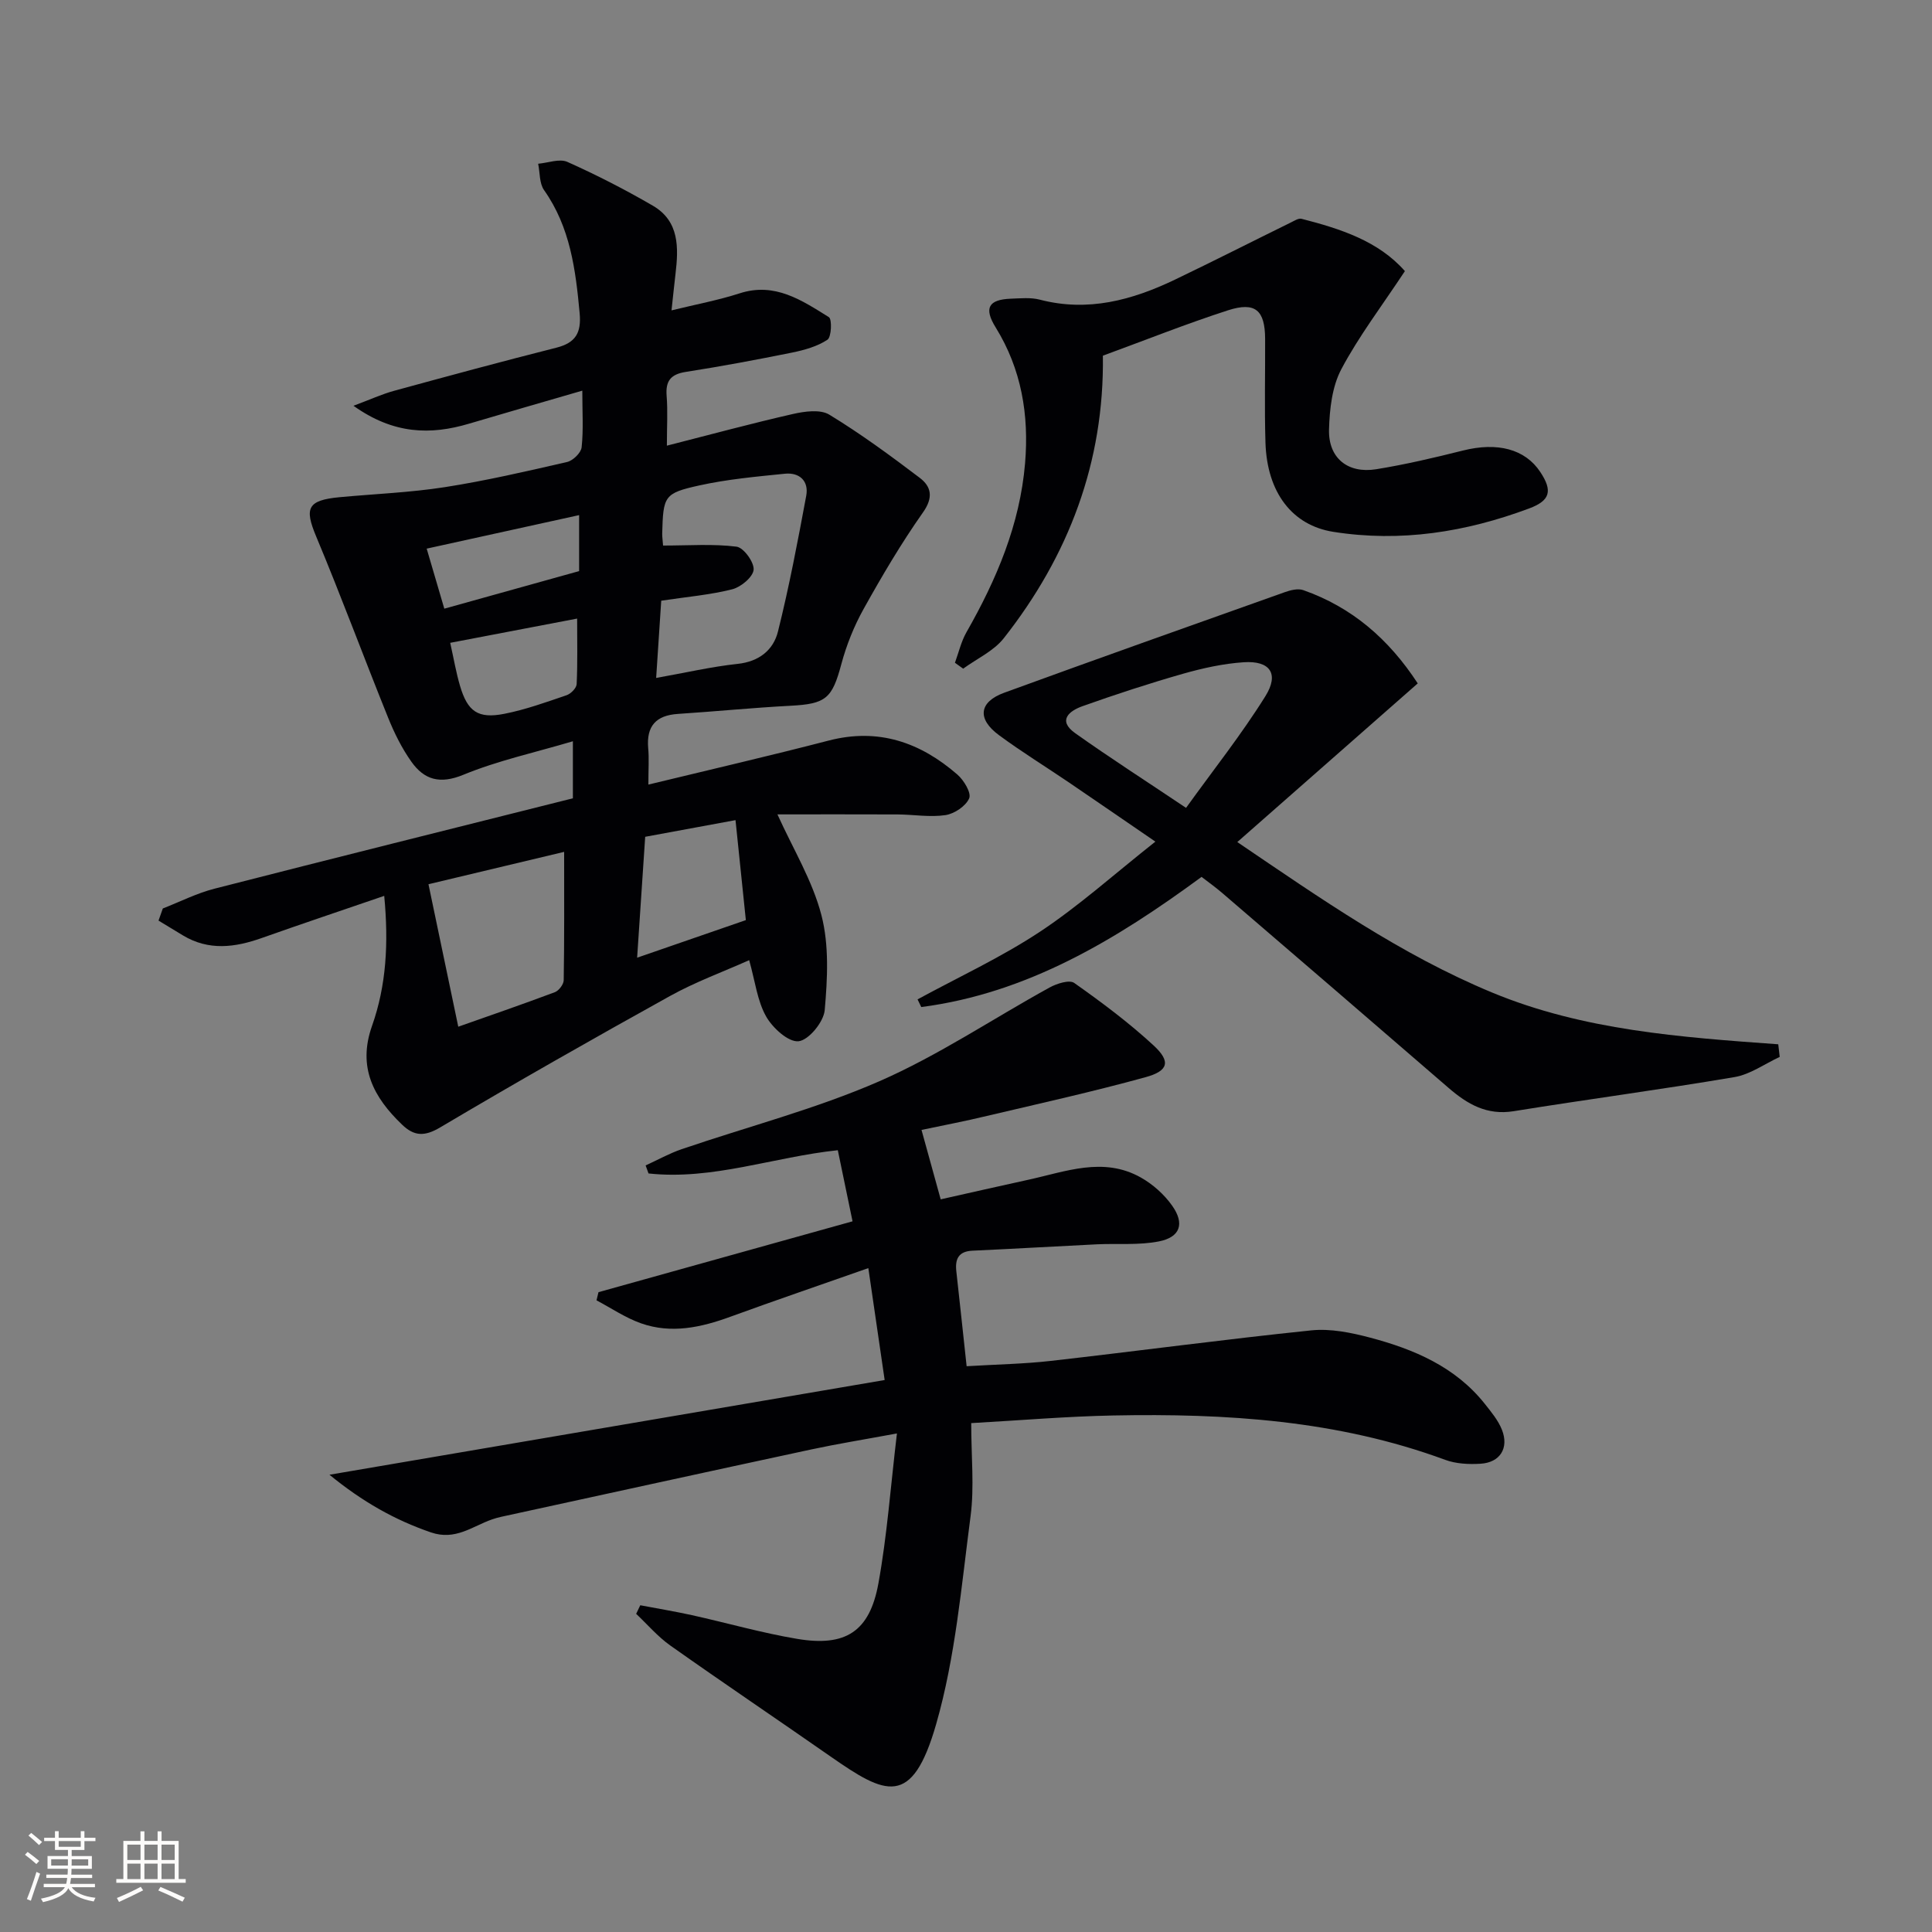
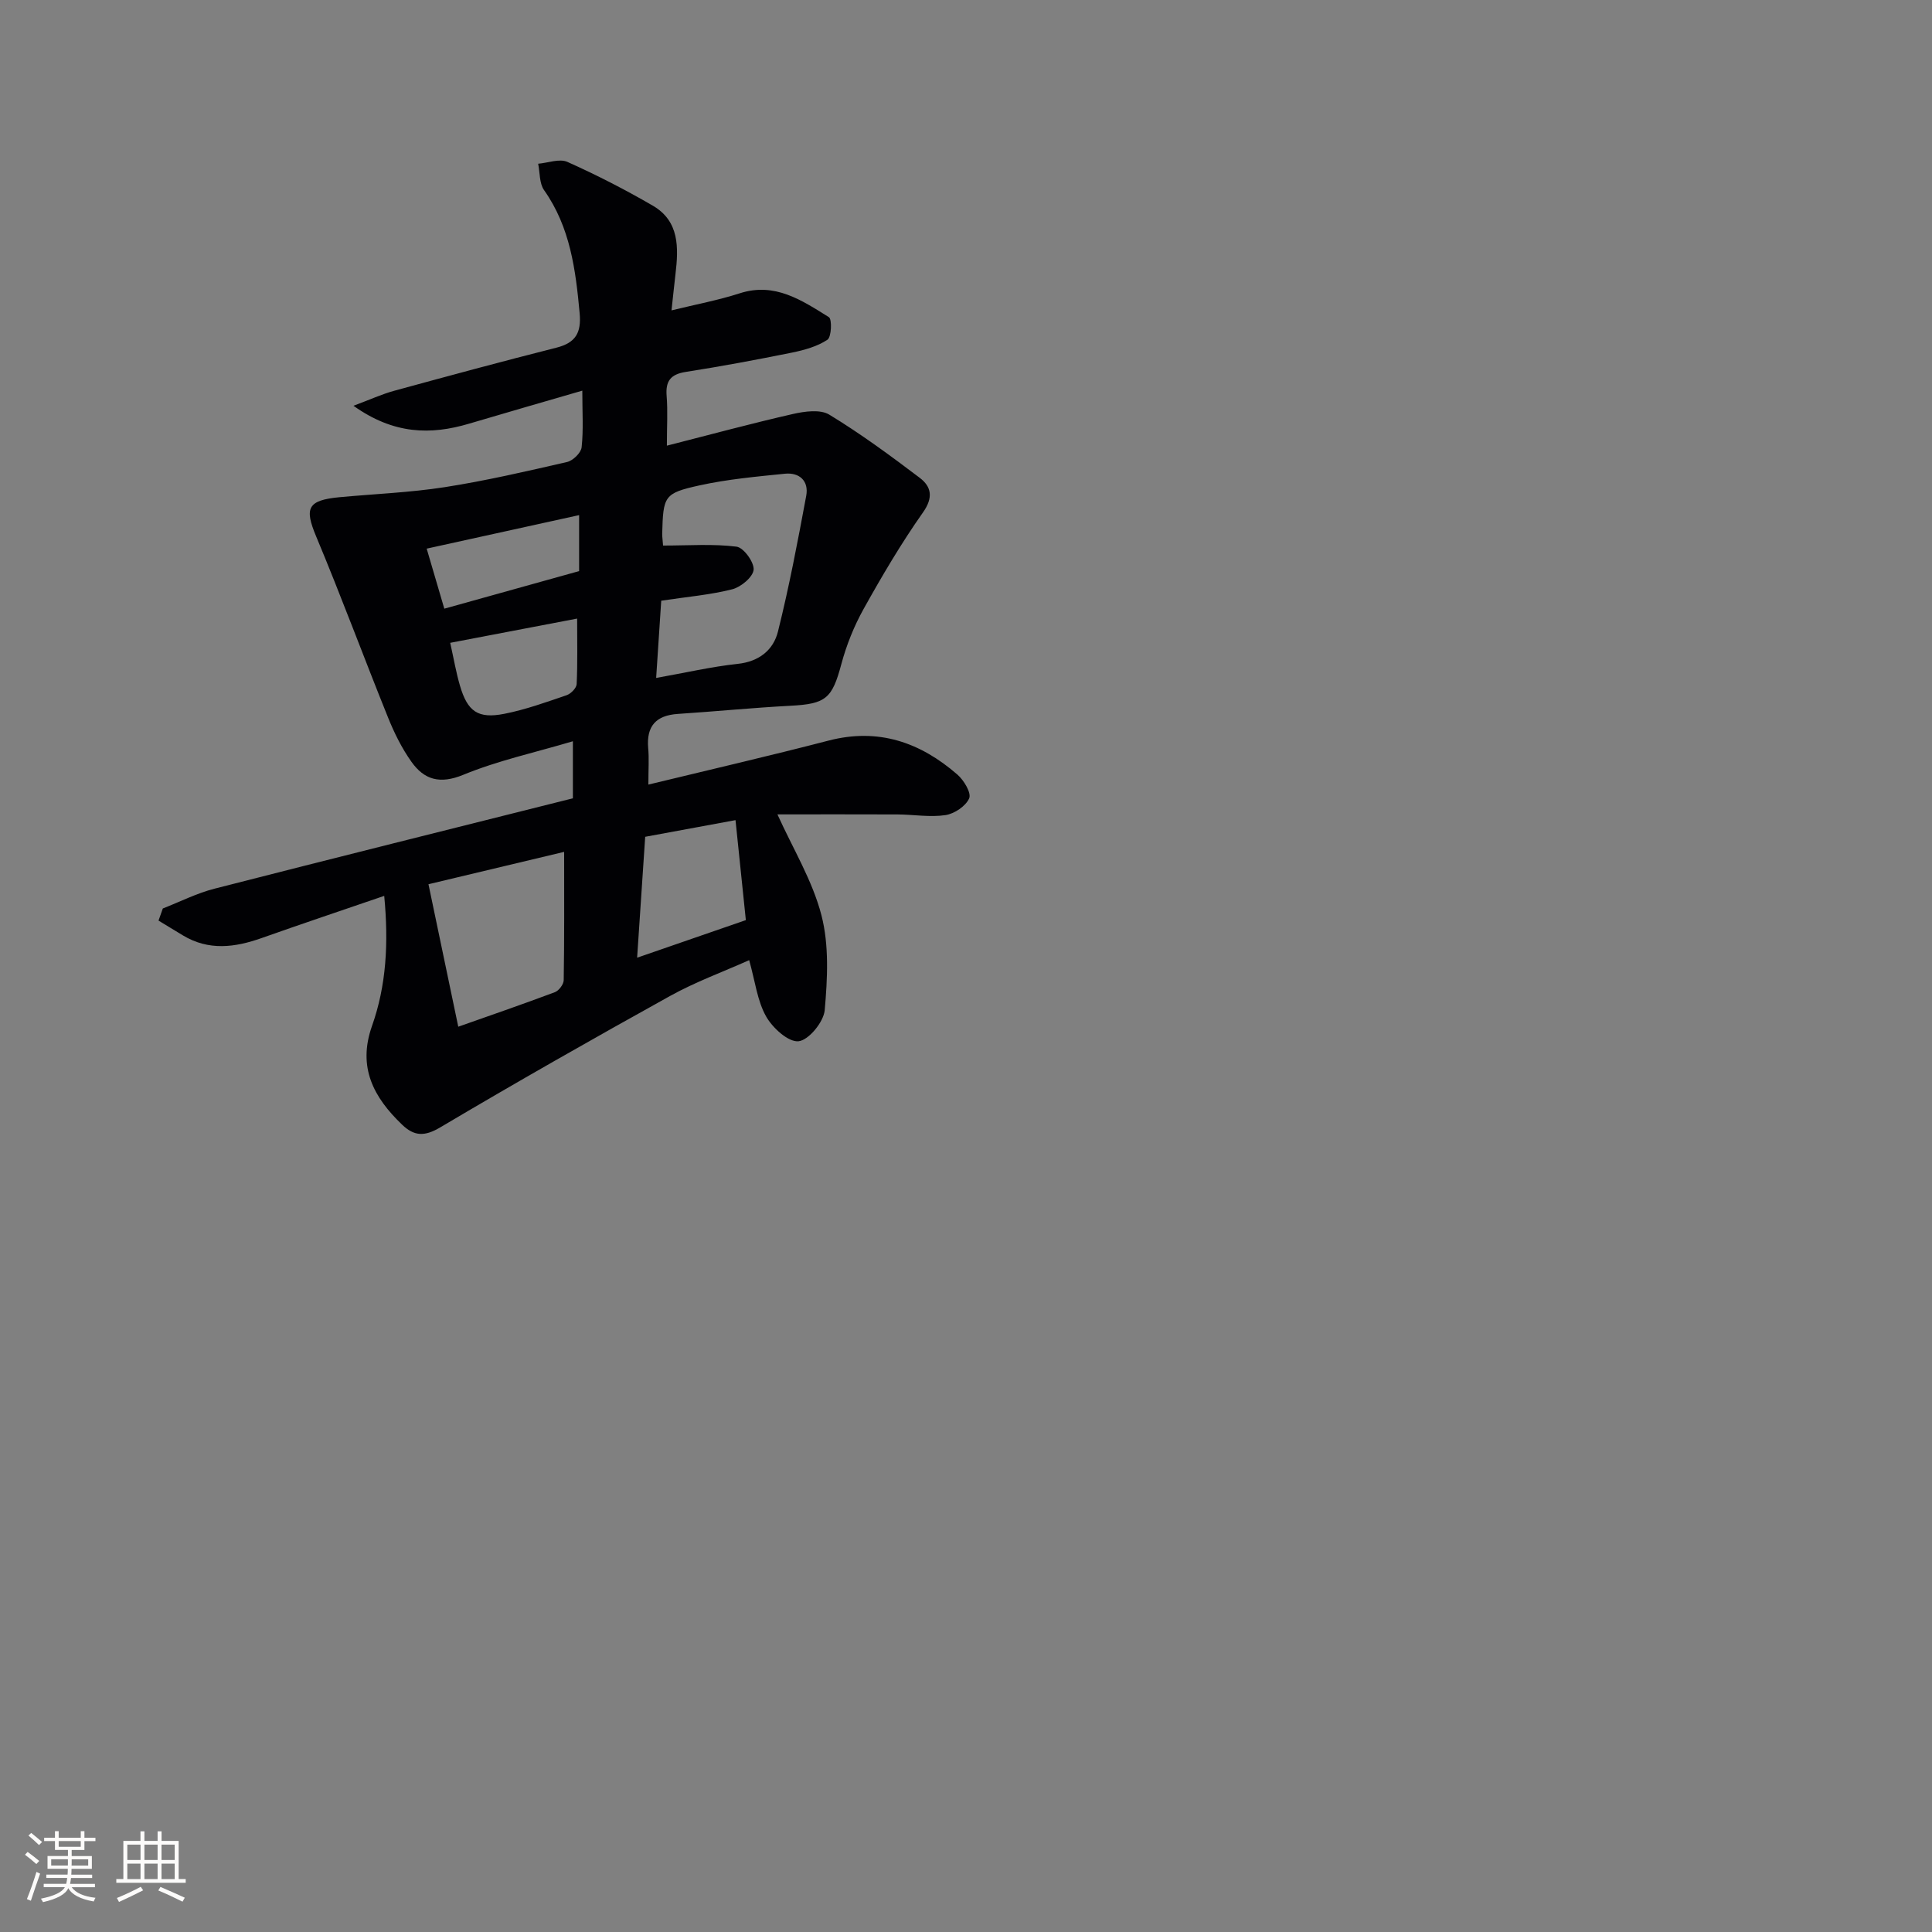
<svg xmlns="http://www.w3.org/2000/svg" enable-background="new 0 0 400 400" viewBox="0 0 400 400">
  <rect x="0" y="0" width="400" height="400" fill="#808080" stroke="none" />
  <g fill="#010104">
    <path d="m134.24 162.44c12.87-3.12 25.13-5.95 37.31-9.11 10.31-2.68 18.98.36 26.66 7.03 1.35 1.17 2.93 3.8 2.45 4.92-.7 1.62-3.06 3.2-4.91 3.48-3.23.48-6.61-.12-9.92-.14-8.43-.04-16.85-.01-24.87-.01 3.22 7.12 7.26 13.72 9.11 20.88 1.61 6.22 1.25 13.13.68 19.64-.21 2.44-3.31 6.22-5.41 6.45-2.11.23-5.4-2.77-6.74-5.16-1.81-3.22-2.25-7.21-3.49-11.63-5.41 2.42-11.13 4.5-16.39 7.42-15.98 8.86-31.87 17.89-47.59 27.21-3.25 1.93-5.39 1.82-7.87-.56-5.9-5.65-9.27-11.87-6.24-20.45 2.96-8.36 3.46-17.11 2.53-26.93-8.83 3.03-17.13 5.81-25.37 8.73-5.53 1.96-10.95 2.67-16.28-.53-1.7-1.02-3.38-2.05-5.08-3.08.3-.84.6-1.67.89-2.51 3.56-1.39 7.03-3.16 10.71-4.1 24.58-6.3 49.2-12.43 74.19-18.71 0-3.43 0-7.16 0-11.81-7.88 2.34-15.54 4-22.68 6.94-4.86 2-8.1 1.04-10.76-2.71-1.98-2.79-3.55-5.96-4.83-9.15-5.03-12.46-9.69-25.08-14.88-37.48-2.46-5.87-1.82-7.5 4.83-8.13 7.27-.68 14.6-.96 21.8-2.08 8.51-1.33 16.92-3.28 25.32-5.21 1.22-.28 2.89-1.9 3.01-3.05.39-3.6.14-7.27.14-11.72-8 2.33-15.72 4.54-23.42 6.83-8 2.38-15.63 2.23-23.96-3.7 3.47-1.29 5.89-2.41 8.42-3.1 11.18-3.06 22.37-6.09 33.61-8.93 3.97-1.01 5.17-3.08 4.8-7.13-.83-9-1.94-17.8-7.37-25.49-.99-1.41-.84-3.62-1.22-5.46 2.04-.17 4.41-1.11 6.05-.38 6.04 2.7 11.97 5.74 17.7 9.07 5.51 3.21 5.33 8.7 4.68 14.17-.27 2.25-.49 4.51-.82 7.5 5.19-1.27 9.74-2.12 14.11-3.53 7.3-2.36 12.88 1.46 18.47 4.93.68.42.54 4.13-.3 4.68-2.11 1.4-4.79 2.14-7.33 2.66-7.31 1.48-14.64 2.85-22 4-3.13.49-4.21 1.88-3.96 4.97.25 3.12.05 6.28.05 10.3 9.14-2.33 17.58-4.62 26.11-6.56 2.42-.55 5.65-1 7.52.14 6.49 3.95 12.64 8.47 18.71 13.07 2.43 1.84 2.87 4.08.67 7.19-4.49 6.37-8.47 13.13-12.27 19.95-1.99 3.57-3.56 7.49-4.62 11.44-1.9 7.11-3.17 8.24-10.54 8.62-7.78.41-15.53 1.18-23.31 1.69-4.53.3-6.53 2.52-6.14 7.08.2 2.1.04 4.26.04 7.55zm3.04-49.49c5.38 0 10.35-.38 15.2.23 1.47.18 3.67 3.2 3.55 4.77-.12 1.5-2.61 3.59-4.41 4.05-4.62 1.17-9.43 1.57-14.72 2.37-.35 5.33-.68 10.38-1.05 15.99 6.1-1.08 11.44-2.33 16.86-2.91 4.46-.47 7.41-2.88 8.36-6.7 2.32-9.28 4.1-18.69 5.85-28.1.57-3.06-1.39-4.88-4.43-4.57-5.92.6-11.89 1.14-17.69 2.42-7.34 1.62-7.49 2.2-7.7 10.03 0 .64.1 1.29.18 2.42zm-20.48 63.42c-10.25 2.45-19.76 4.72-28.09 6.7 2.14 10.25 4.08 19.52 6.17 29.5 6.06-2.14 13.06-4.55 19.98-7.14.84-.31 1.83-1.62 1.85-2.49.14-8.45.09-16.92.09-26.57zm16.78-3.12c-.55 8.31-1.09 16.36-1.67 25.03 7.71-2.66 14.72-5.09 22.51-7.78-.69-6.72-1.4-13.52-2.14-20.7-6.83 1.26-12.66 2.34-18.7 3.45zm-40.37-40.16c.76 3.41 1.23 6.19 2.02 8.87 1.57 5.36 3.73 6.91 9.22 5.82 4.37-.86 8.62-2.4 12.85-3.84.89-.3 2.05-1.48 2.09-2.3.21-4.4.1-8.82.1-13.57-8.89 1.69-17.46 3.33-26.28 5.02zm26.69-14.85c0-3.95 0-7.72 0-11.59-10.5 2.31-20.88 4.59-31.56 6.94 1.31 4.45 2.45 8.34 3.65 12.43 9.4-2.62 18.41-5.13 27.91-7.78z" />
-     <path d="m190.79 233.94c1.31 4.75 2.53 9.14 3.97 14.37 6-1.34 12.05-2.73 18.12-4.05 7.73-1.68 15.53-4.83 23.28-.49 2.5 1.4 4.87 3.51 6.52 5.85 2.64 3.72 1.68 6.53-2.74 7.4-4.15.82-8.53.4-12.81.6-8.59.42-17.18.93-25.77 1.32-2.92.13-3.65 1.72-3.36 4.29.71 6.39 1.39 12.79 2.13 19.63 6.27-.38 11.88-.47 17.43-1.1 17.98-2.04 35.92-4.46 53.92-6.32 3.98-.41 8.25.46 12.18 1.5 9.1 2.41 17.66 6.04 23.76 13.72 1.33 1.68 2.77 3.41 3.54 5.36 1.5 3.79-.39 6.79-4.44 7.03-2.43.15-5.08.02-7.32-.81-22.25-8.21-45.39-9.64-68.76-9.18-9.6.19-19.19 1.01-29.36 1.58 0 6.99.66 13.21-.13 19.24-1.9 14.44-3.14 29.19-7.13 43.09-5 17.4-10.49 14.62-21.87 6.69-11.03-7.69-22.19-15.21-33.18-22.98-2.6-1.84-4.72-4.35-7.06-6.55.28-.59.57-1.19.85-1.78 3.56.68 7.15 1.27 10.69 2.05 7.27 1.61 14.46 3.68 21.79 4.91 10.03 1.69 15.01-1.51 16.82-11.46 1.8-9.9 2.52-19.99 3.84-31.07-6.8 1.26-12.27 2.14-17.68 3.3-21.41 4.6-42.81 9.29-64.21 13.95-.65.14-1.29.32-1.92.54-4.1 1.42-7.58 4.45-12.69 2.69-7.49-2.58-14.12-6.32-20.99-11.93 38.78-6.62 76.57-13.06 114.95-19.61-1.19-8.15-2.23-15.29-3.38-23.17-9.9 3.48-19.27 6.68-28.57 10.07-6.07 2.22-12.23 3.57-18.49 1.36-3.23-1.14-6.16-3.14-9.22-4.76.14-.56.28-1.13.41-1.69 17.3-4.83 34.61-9.65 52.6-14.67-1.01-4.87-2-9.64-3.05-14.72-13.32 1.4-25.94 6.25-39.19 4.81-.2-.55-.4-1.11-.6-1.66 2.48-1.13 4.88-2.48 7.45-3.36 13.65-4.67 27.74-8.31 40.92-14.06 12.25-5.35 23.5-12.95 35.27-19.42 1.49-.82 4.1-1.65 5.1-.94 5.69 4.02 11.31 8.21 16.42 12.93 3.6 3.32 3.11 5.27-1.65 6.58-10.86 2.99-21.88 5.44-32.85 8.02-4.5 1.09-9.04 1.95-13.54 2.9z" />
-     <path d="m293.53 141.49c-12.59 11.07-24.79 21.8-37.36 32.85 17.32 11.74 33.9 23.34 52.77 31.16 18.89 7.83 39.05 9.25 59.23 10.71.1.87.2 1.74.3 2.61-3.11 1.44-6.1 3.63-9.36 4.18-15.2 2.58-30.49 4.6-45.71 7.06-5.56.9-9.59-1.45-13.5-4.83-15.6-13.5-31.24-26.94-46.89-40.38-1.38-1.18-2.86-2.24-4.24-3.3-17.75 13.04-36.08 24.09-58.03 26.95-.26-.53-.51-1.06-.77-1.59 8.47-4.61 17.3-8.69 25.32-13.99 8.1-5.36 15.4-11.94 23.92-18.67-6.81-4.66-12.35-8.48-17.91-12.26-4.82-3.27-9.79-6.33-14.47-9.78-4.57-3.36-4.16-6.87 1.06-8.78 19.32-7.05 38.71-13.93 58.09-20.82 1.2-.43 2.75-.82 3.85-.43 10.05 3.54 17.66 10.07 23.7 19.31zm-47.97 25.77c5.62-7.82 11.48-15.19 16.43-23.13 2.9-4.65.94-7.38-4.48-7.02-4.23.28-8.48 1.22-12.57 2.38-7 2-13.94 4.27-20.8 6.71-2.68.95-5.29 2.92-1.53 5.6 7.14 5.07 14.52 9.81 22.95 15.46z" />
-     <path d="m290.87 56.13c-4.79 7.25-9.55 13.49-13.17 20.32-1.91 3.61-2.42 8.25-2.54 12.45-.17 5.92 3.87 9.2 9.77 8.25 6.04-.98 12.02-2.38 17.95-3.87 7.13-1.79 12.86-.33 16.02 4.44 2.59 3.91 2.06 5.92-2.31 7.55-13.11 4.89-26.57 7.05-40.55 4.84-8.44-1.33-13.72-8.07-14.04-18.48-.22-7.15-.04-14.32-.07-21.48-.03-5.92-2.02-7.73-7.7-5.9-8.66 2.8-17.12 6.18-25.89 9.39.3 22.03-7.07 41.41-20.52 58.5-2.09 2.66-5.57 4.23-8.41 6.3-.57-.41-1.13-.81-1.7-1.22.78-2.13 1.29-4.41 2.4-6.35 6.22-10.91 11.05-22.27 12.12-34.96.84-10.01-.74-19.48-6.1-28.14-2.45-3.96-1.51-5.76 3.18-5.93 1.99-.07 4.09-.29 5.97.2 9.95 2.6 19.1.11 27.97-4.14 8.05-3.86 16.01-7.91 24.03-11.85.7-.34 1.56-.91 2.19-.75 8.07 2.07 15.92 4.6 21.4 10.83z" />
  </g>
  <path d="m5.17 384 .55-.58c.85.61 1.65 1.24 2.4 1.87l-.59.64c-.83-.73-1.62-1.38-2.36-1.93m1.22 9.53-.82-.34c.71-1.76 1.37-3.64 1.98-5.63.24.13.5.25.76.36-.6 1.67-1.24 3.54-1.92 5.61m-.5-13.5.57-.54c.56.44 1.31 1.06 2.26 1.87l-.64.64c-.68-.66-1.41-1.32-2.19-1.97m3.25.46h2.24v-1.36h.77v1.36h4.57v-1.36h.76v1.36h2.28v.69h-2.28v1.84h-2.64v1.26h4.18v2.64h-4.21c0 .45-.02.86-.05 1.21h4.32v.69h-4.38c-.04.34-.1.75-.19 1.22h5.15v.69h-4.82c.87 1.19 2.51 1.92 4.93 2.19-.17.31-.3.57-.37.76-2.77-.49-4.52-1.41-5.26-2.76-.56 1.26-2.3 2.23-5.24 2.9-.12-.25-.26-.48-.43-.72 2.73-.55 4.38-1.34 4.96-2.38h-4.38v-.69h4.65c.1-.38.17-.79.21-1.22h-4.32v-.69h4.4c.03-.34.05-.75.05-1.21h-4.2v-2.64h4.23v-1.26h-2.69v-1.84h-2.24zm1.46 4.46v1.29h3.45c.01-.4.02-.57.01-.53v-.32-.45h-3.46zm1.55-2.59h4.57v-1.19h-4.57zm6.11 2.59h-3.42v.77c-.01.19-.01.37-.02.53h3.44z" fill="#fcfbfa" />
  <path d="m32.63 379.16h.82v1.98h3.54v7.89h1.46v.78h-14.37v-.78h1.46v-7.89h3.54v-1.98h.82v1.98h2.73zm-3.49 11.48.5.73c-1.61.82-3.28 1.63-5 2.41-.13-.27-.28-.55-.44-.82 1.75-.72 3.4-1.49 4.94-2.32m-2.78-5.55h2.73v-3.18h-2.73zm0 3.95h2.73v-3.2h-2.73zm3.54-3.95h2.73v-3.18h-2.73zm0 3.95h2.73v-3.2h-2.73zm7.89 4.68c-1.84-.92-3.51-1.7-5.02-2.32l.45-.73c1.89.8 3.57 1.55 5.04 2.23zm-1.62-11.81h-2.73v3.18h2.73zm-2.73 7.13h2.73v-3.2h-2.73z" fill="#fcfbfa" />
</svg>